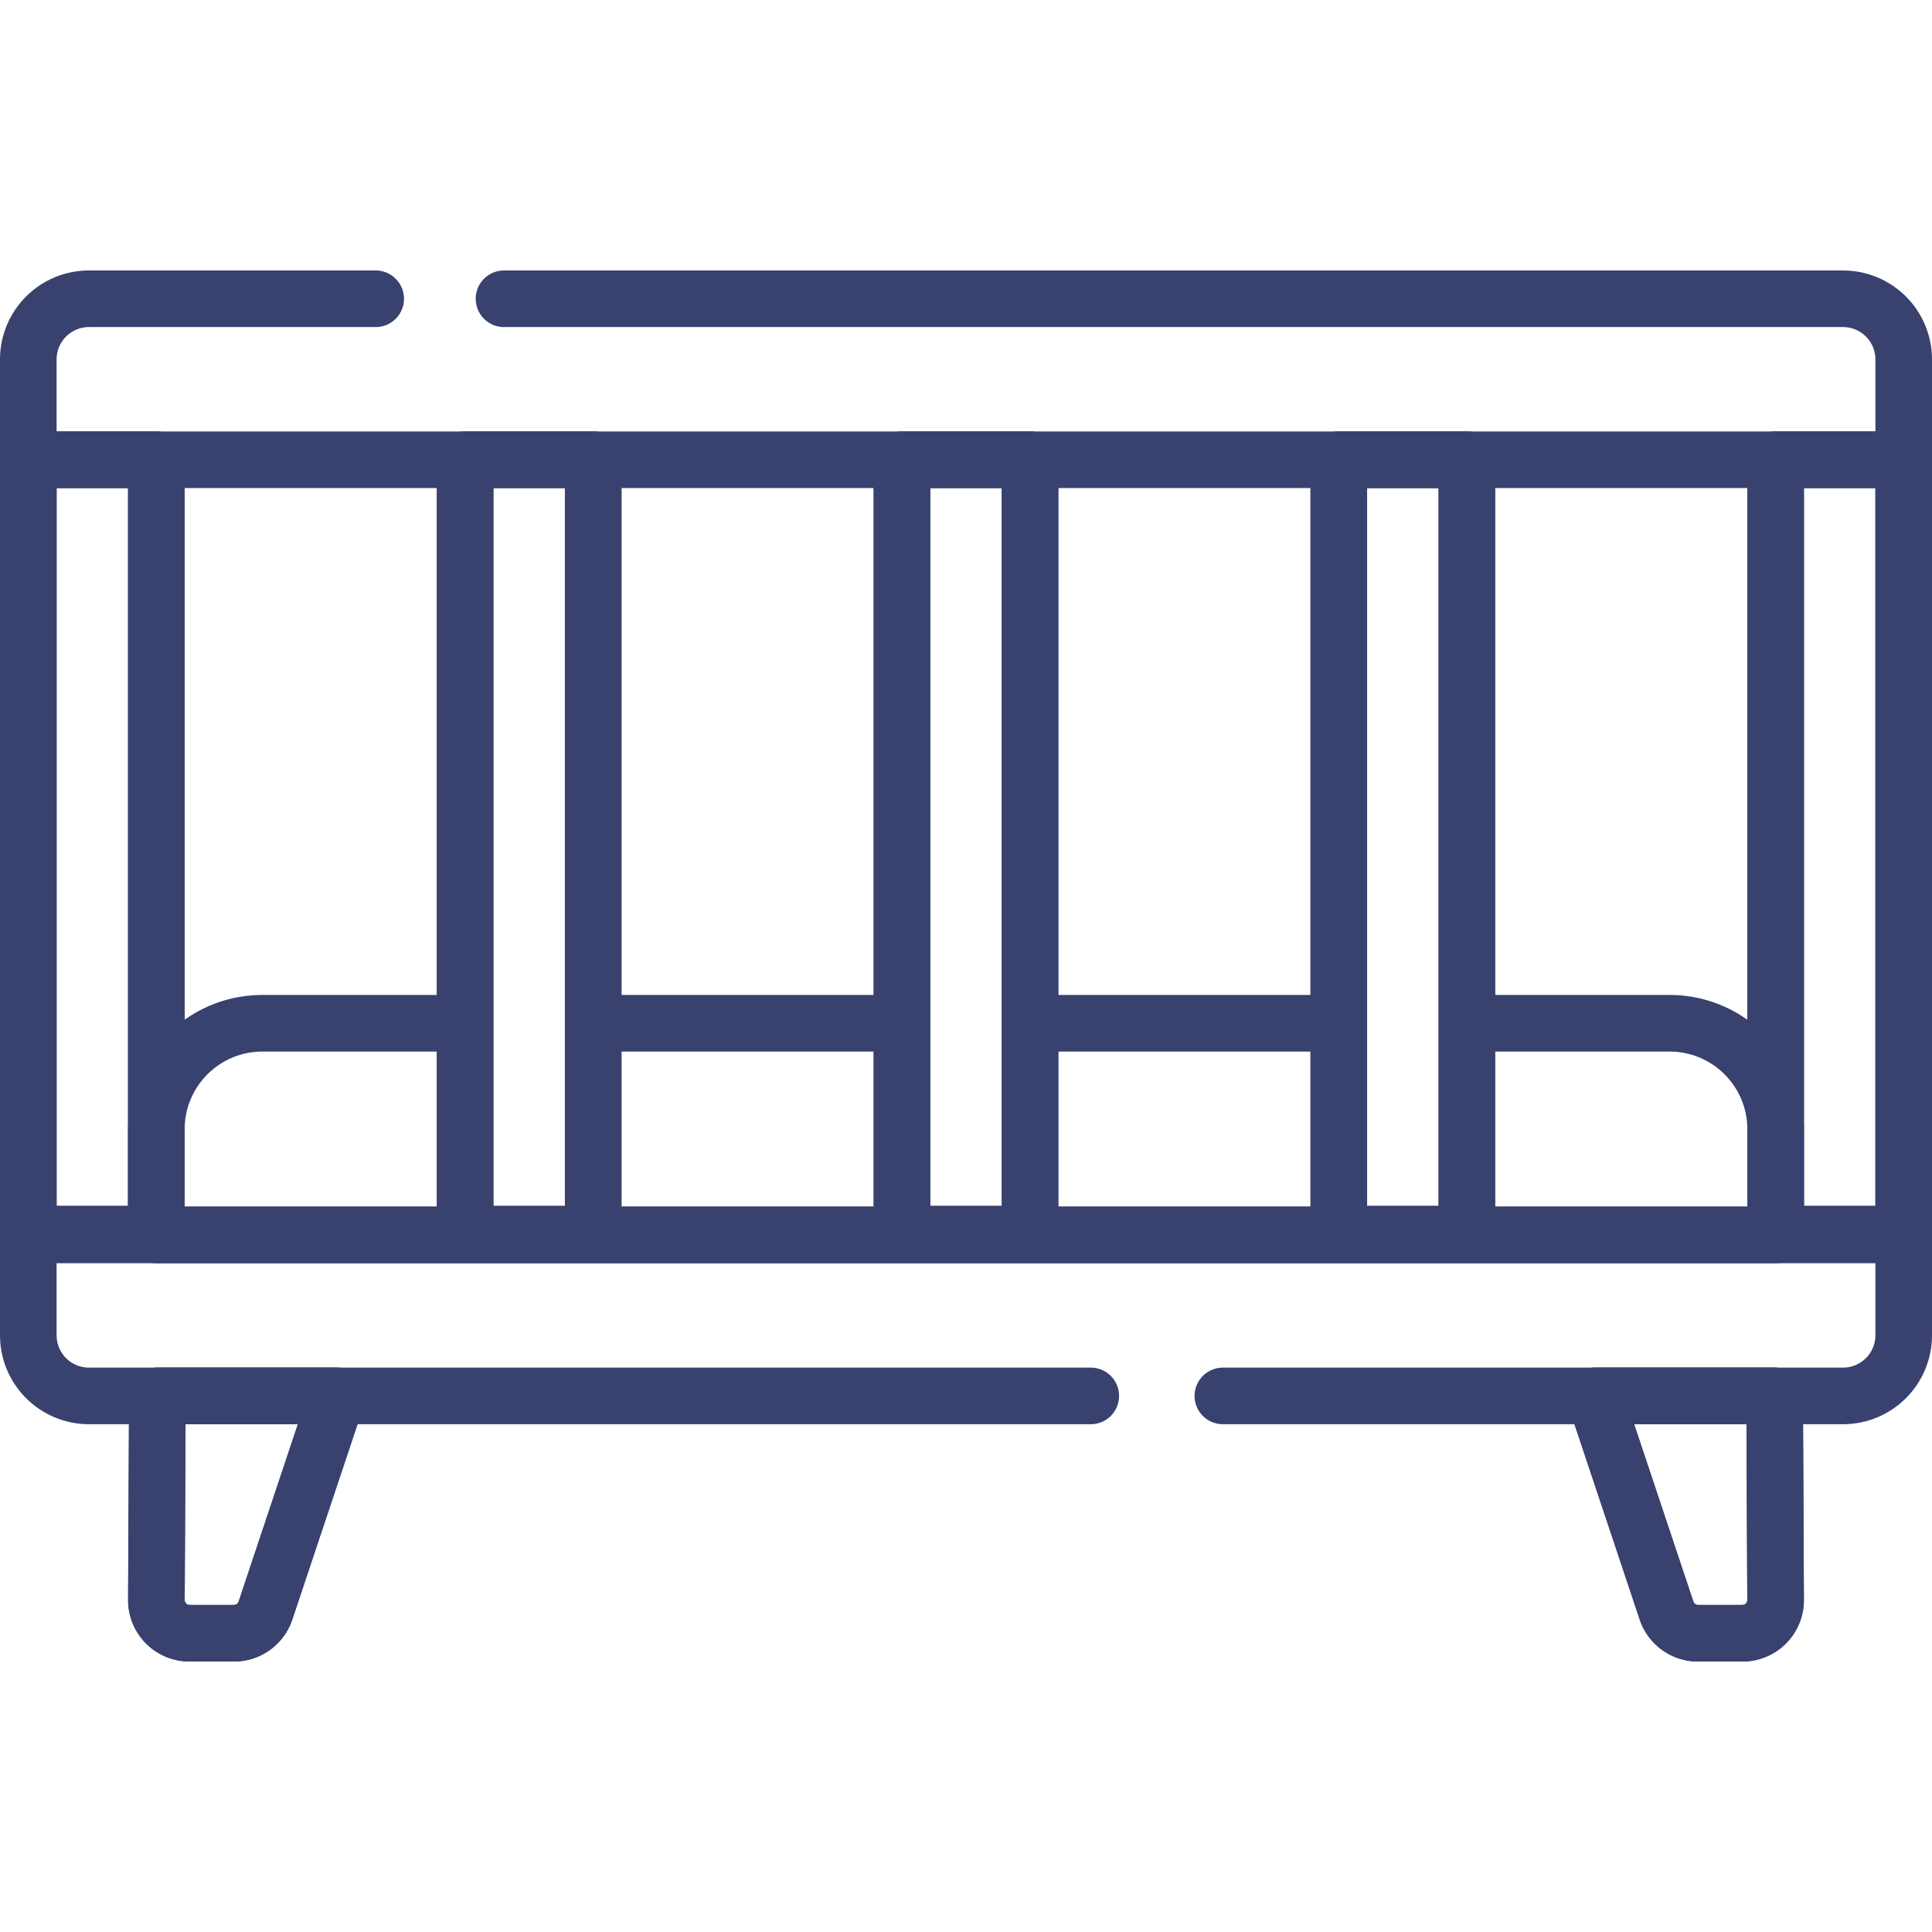
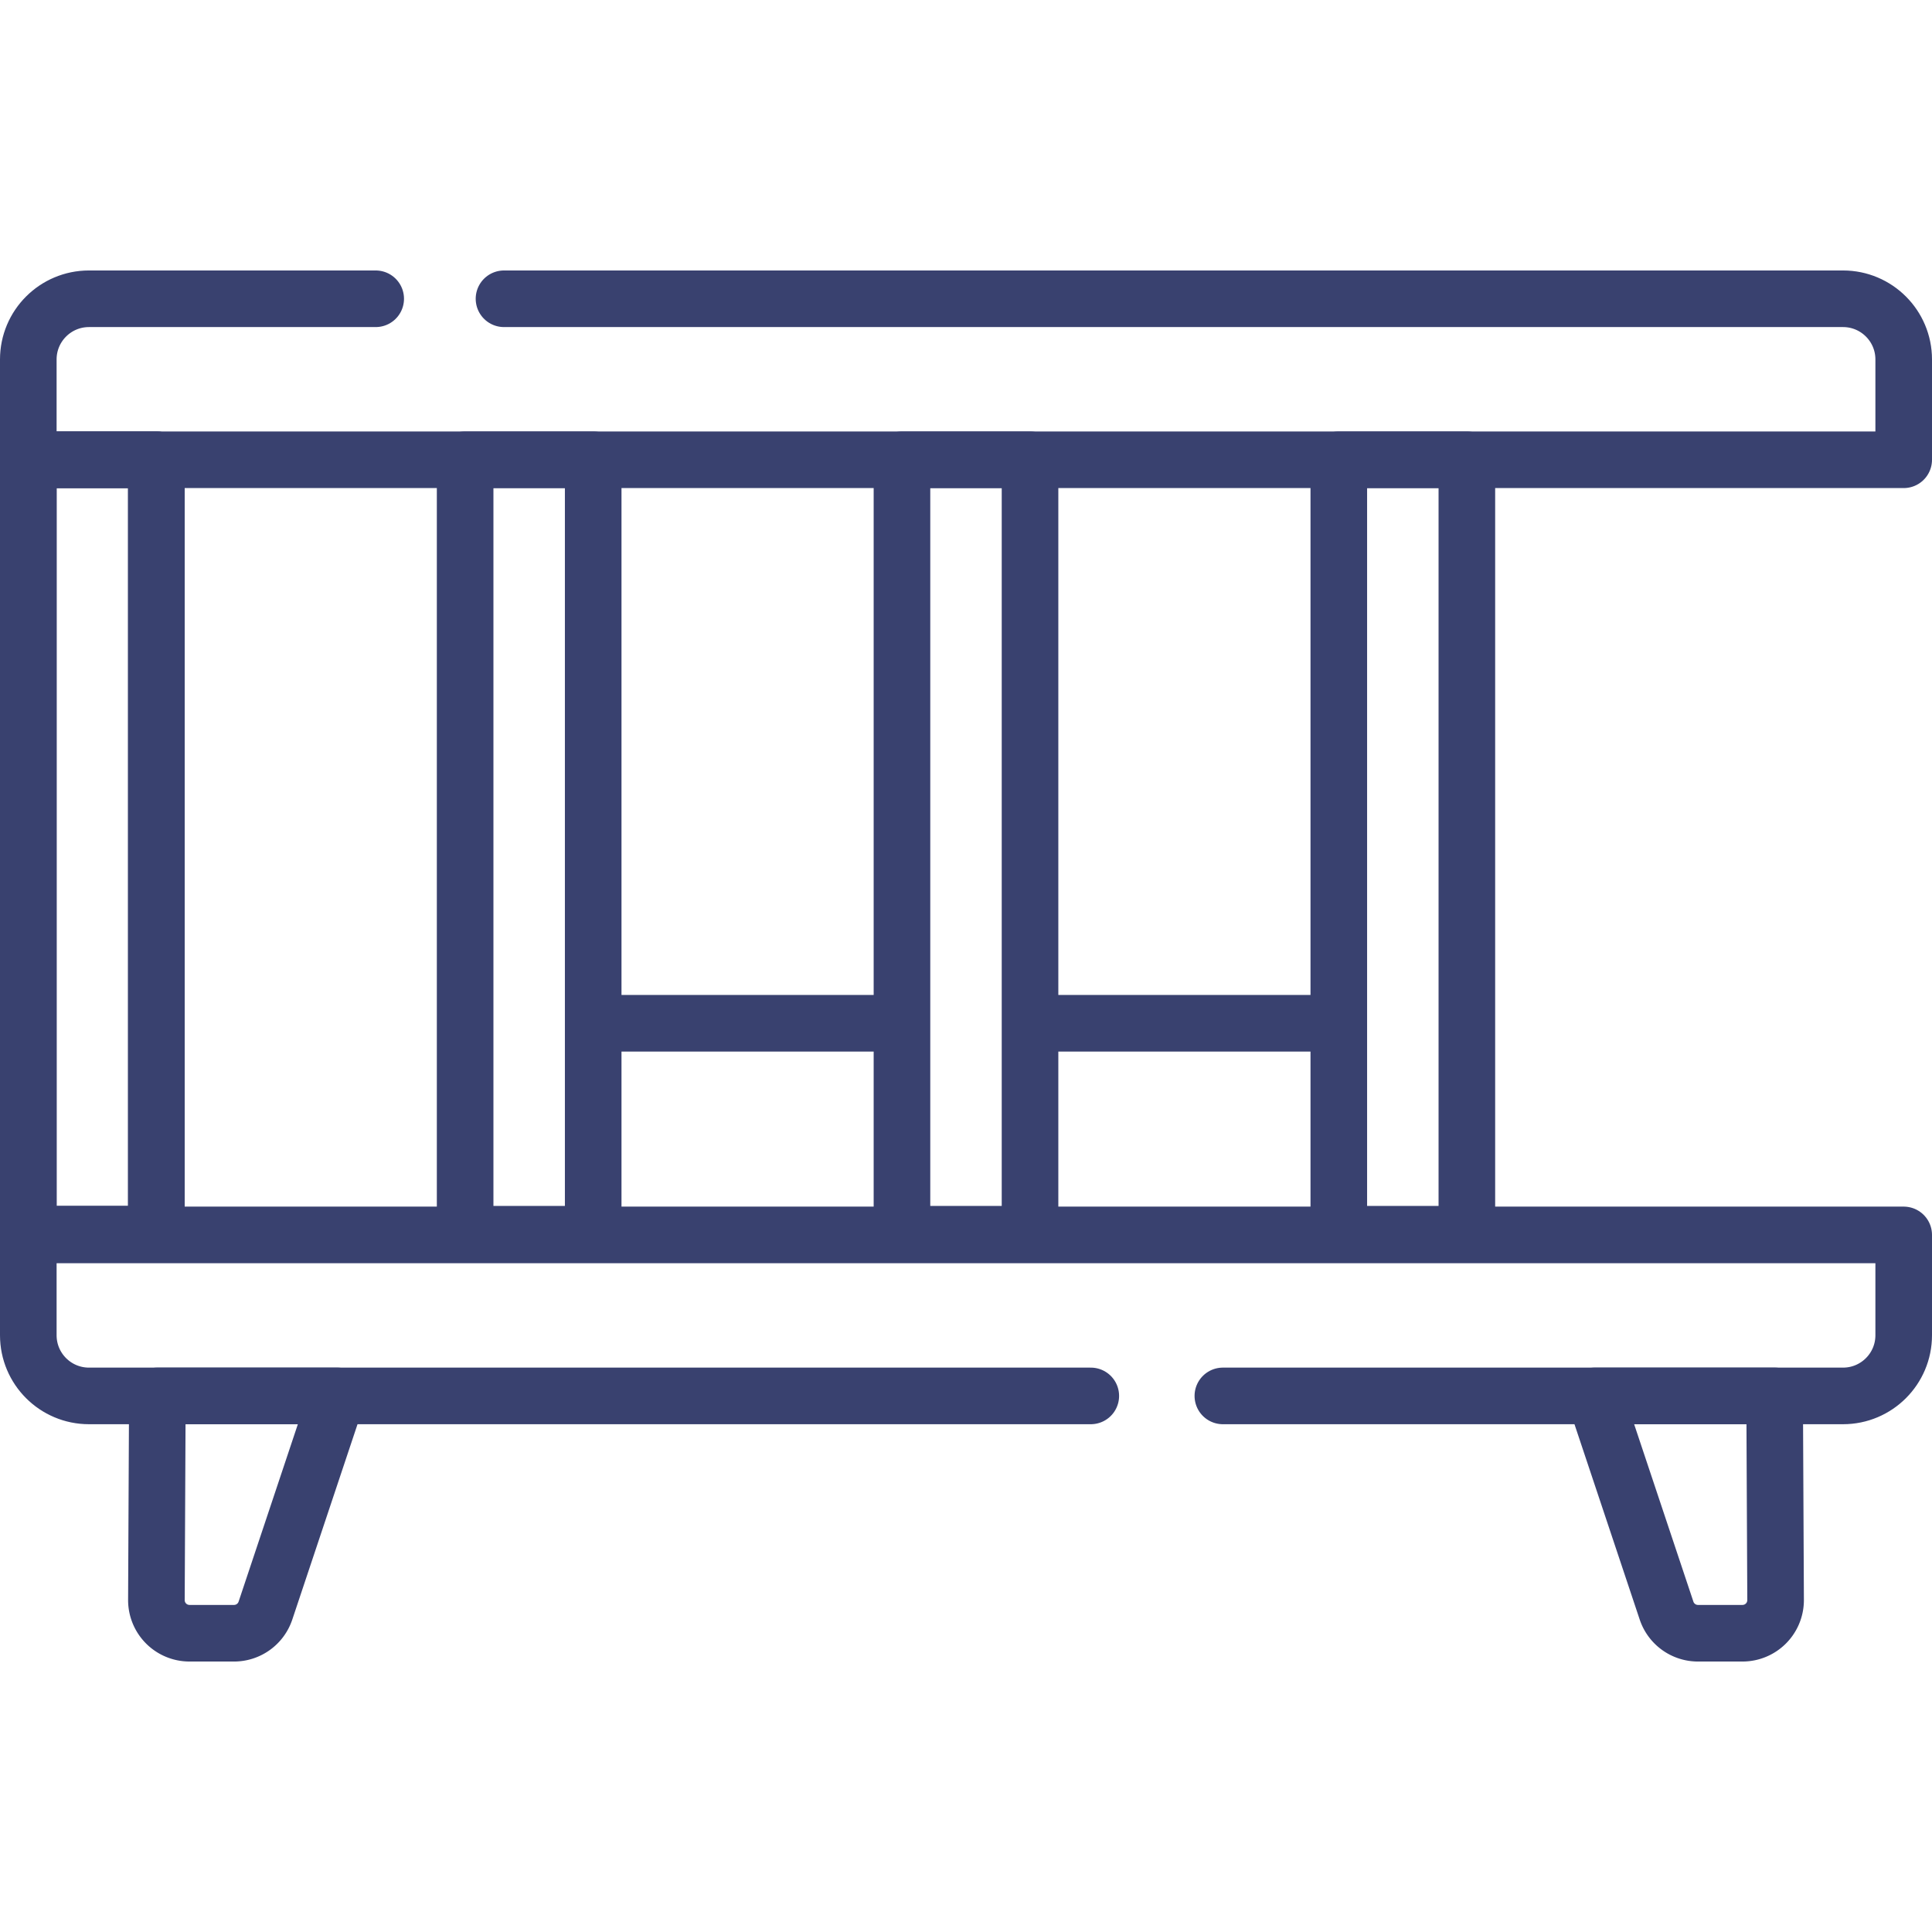
<svg xmlns="http://www.w3.org/2000/svg" version="1.1" width="512" height="512" x="0" y="0" viewBox="0 0 512 512" style="enable-background:new 0 0 512 512" xml:space="preserve">
  <g>
    <path d="M62.022 432.823H50.223a8.775 8.775 0 0 1-8.775-8.817l.254-54.075h47.643l-19 56.896a8.775 8.775 0 0 1-8.323 5.996zM449.978 432.823h11.798a8.775 8.775 0 0 0 8.775-8.817l-.254-54.075h-47.643l19 56.896a8.777 8.777 0 0 0 8.324 5.996zM7.5 121.844h33.937v205.238H7.5z" style="stroke-width:15;stroke-linecap:round;stroke-linejoin:round;stroke-miterlimit:10;" fill="none" stroke="#39416f" stroke-width="15" stroke-linecap="round" stroke-linejoin="round" stroke-miterlimit="10" data-original="#000000" opacity="1" />
-     <path d="M470.562 121.844h33.937v205.238h-33.937z" style="stroke-width:15;stroke-linecap:round;stroke-linejoin:round;stroke-miterlimit:10;" transform="rotate(180 487.531 224.463)" fill="none" stroke="#39416f" stroke-width="15" stroke-linecap="round" stroke-linejoin="round" stroke-miterlimit="10" data-original="#000000" opacity="1" />
    <path d="M123.266 121.844h33.937v205.238h-33.937zM239.031 121.844h33.937v205.238h-33.937zM354.797 121.844h33.937v205.238h-33.937zM289.071 369.932H23.576c-8.878 0-16.076-7.197-16.076-16.076v-26.591h497v26.591c0 8.878-7.197 16.076-16.076 16.076H324.071M235.943 271.177h-78.74M354.797 271.177h-78.551" style="stroke-width:15;stroke-linecap:round;stroke-linejoin:round;stroke-miterlimit:10;" fill="none" stroke="#39416f" stroke-width="15" stroke-linecap="round" stroke-linejoin="round" stroke-miterlimit="10" data-original="#000000" opacity="1" />
-     <path d="M119.389 271.177h-49.85c-15.52 0-28.102 12.582-28.102 28.102v27.986h429.125v-27.986c0-15.52-12.582-28.102-28.102-28.102h-50.205M62.022 432.823H50.223a8.775 8.775 0 0 1-8.775-8.817l.254-54.075h47.643l-19 56.896a8.775 8.775 0 0 1-8.323 5.996zM449.978 432.823h11.798a8.775 8.775 0 0 0 8.775-8.817l-.254-54.075h-47.643l19 56.896a8.777 8.777 0 0 0 8.324 5.996z" style="stroke-width:15;stroke-linecap:round;stroke-linejoin:round;stroke-miterlimit:10;" fill="none" stroke="#39416f" stroke-width="15" stroke-linecap="round" stroke-linejoin="round" stroke-miterlimit="10" data-original="#000000" opacity="1" />
    <path d="M7.5 121.844h33.937v205.238H7.5z" style="stroke-width:15;stroke-linecap:round;stroke-linejoin:round;stroke-miterlimit:10;" fill="none" stroke="#39416f" stroke-width="15" stroke-linecap="round" stroke-linejoin="round" stroke-miterlimit="10" data-original="#000000" opacity="1" />
-     <path d="M470.562 121.844h33.937v205.238h-33.937z" style="stroke-width:15;stroke-linecap:round;stroke-linejoin:round;stroke-miterlimit:10;" transform="rotate(180 487.531 224.463)" fill="none" stroke="#39416f" stroke-width="15" stroke-linecap="round" stroke-linejoin="round" stroke-miterlimit="10" data-original="#000000" opacity="1" />
-     <path d="M123.266 121.844h33.937v205.238h-33.937zM239.031 121.844h33.937v205.238h-33.937zM354.797 121.844h33.937v205.238h-33.937z" style="stroke-width:15;stroke-linecap:round;stroke-linejoin:round;stroke-miterlimit:10;" fill="none" stroke="#39416f" stroke-width="15" stroke-linecap="round" stroke-linejoin="round" stroke-miterlimit="10" data-original="#000000" opacity="1" />
    <path d="M133.565 79.177h354.859c8.878 0 16.076 7.197 16.076 16.076v26.591H7.5V95.253c0-8.878 7.197-16.076 16.076-16.076h75.989" style="stroke-width:15;stroke-linecap:round;stroke-linejoin:round;stroke-miterlimit:10;" fill="none" stroke="#39416f" stroke-width="15" stroke-linecap="round" stroke-linejoin="round" stroke-miterlimit="10" data-original="#000000" opacity="1" />
  </g>
</svg>